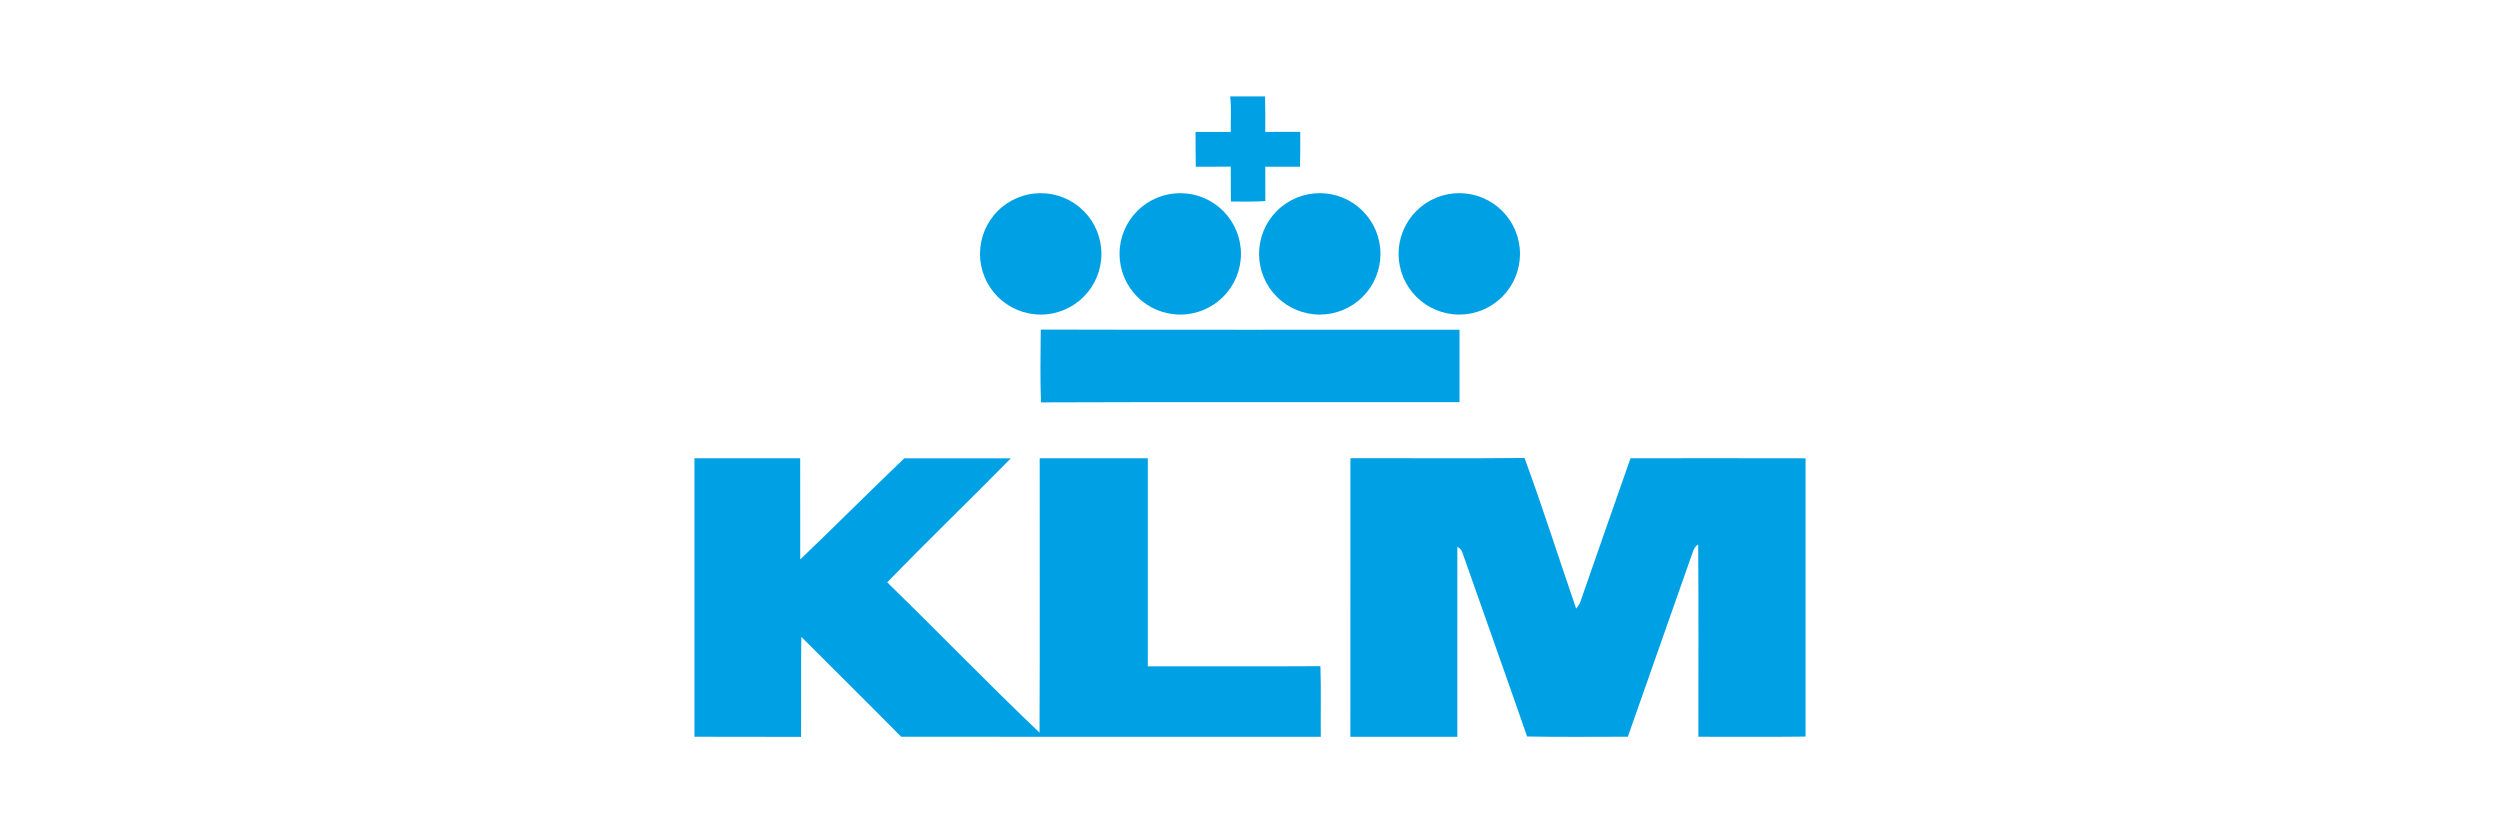
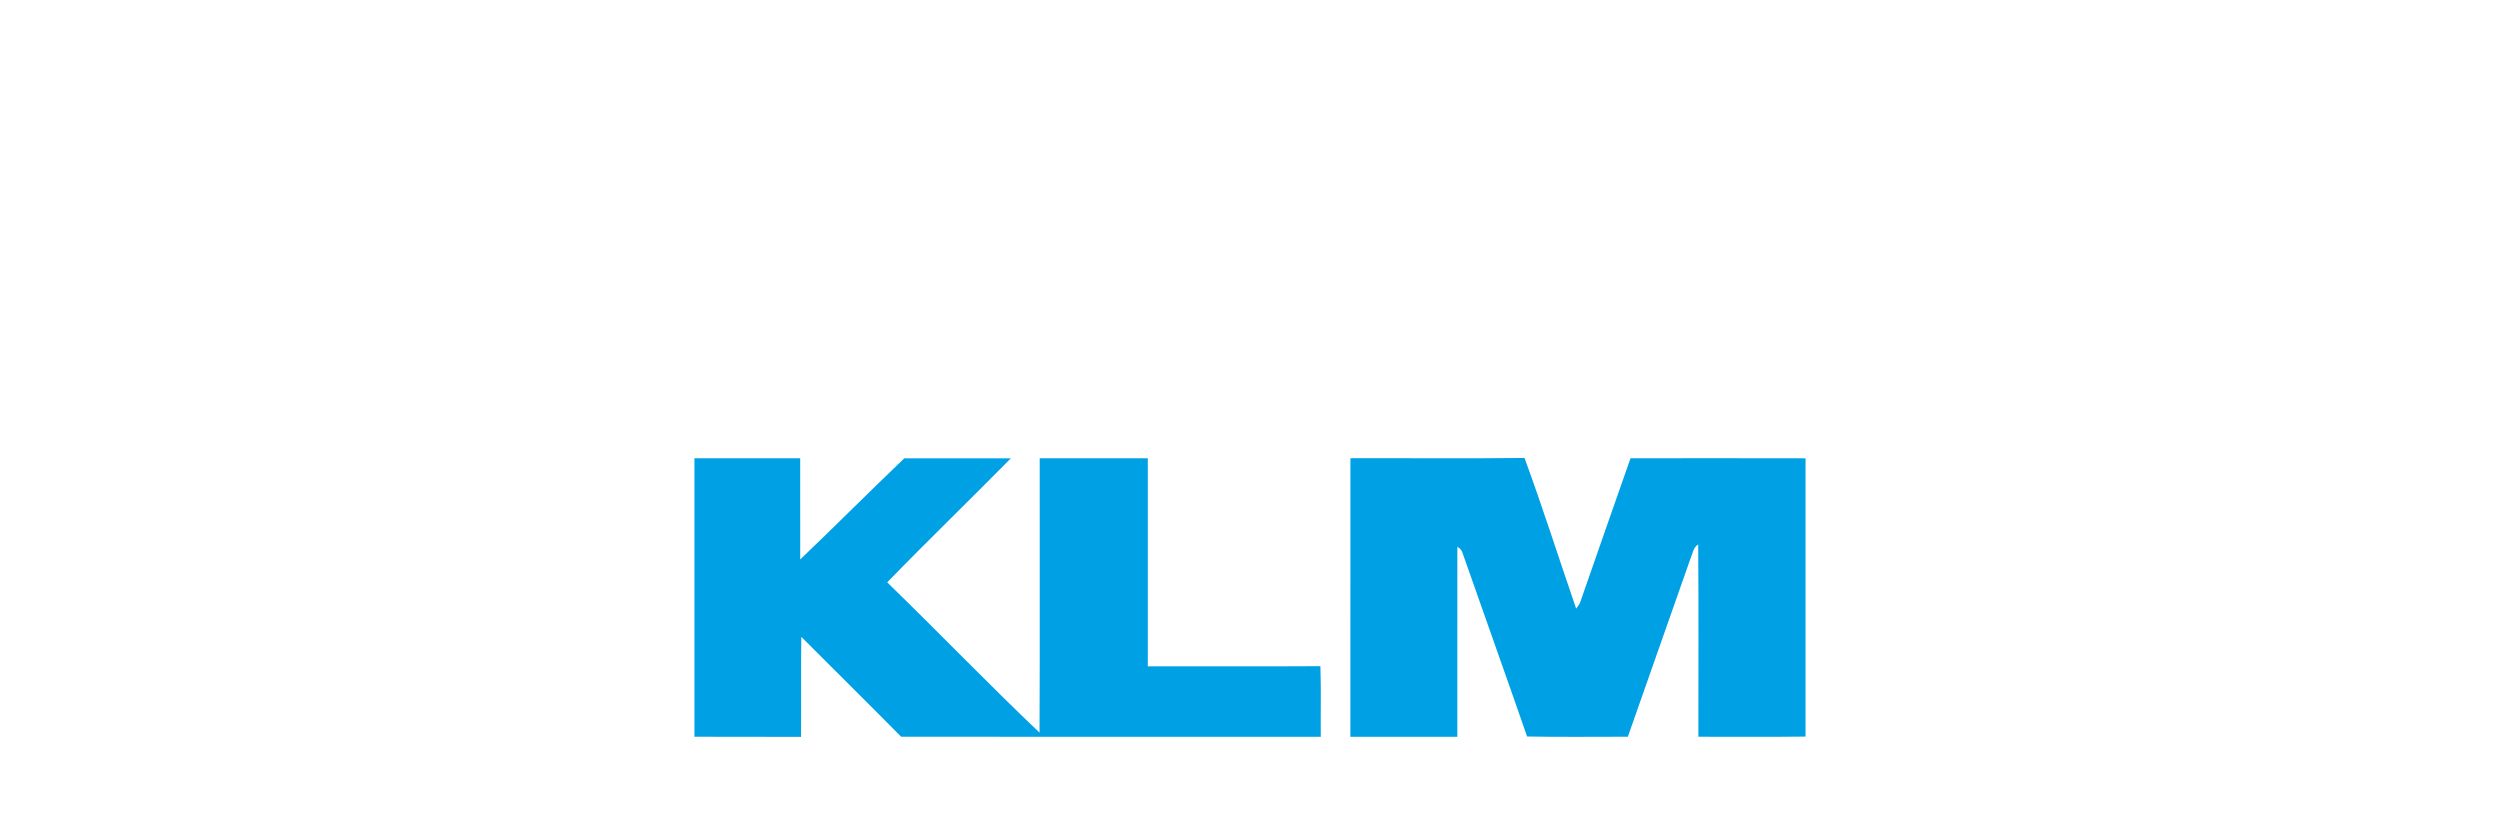
<svg xmlns="http://www.w3.org/2000/svg" width="180" height="60" viewBox="0 0 180 60" fill="none">
-   <path d="M74.951 28.972C74.887 27.226 74.917 25.475 74.935 23.729C84.986 23.758 95.036 23.735 105.086 23.74C105.089 25.48 105.089 27.217 105.086 28.954C95.04 28.965 84.995 28.931 74.951 28.972ZM88.575 6.942H91.084C91.105 7.795 91.103 8.645 91.098 9.498C91.937 9.496 92.778 9.5 93.617 9.493C93.624 10.33 93.624 11.166 93.599 12.003C92.767 12.003 91.932 12.008 91.1 12.003C91.1 12.826 91.098 13.651 91.105 14.476C90.278 14.529 89.45 14.517 88.623 14.51C88.618 13.674 88.618 12.835 88.614 11.996C87.772 12.008 86.933 12.003 86.095 12.005C86.081 11.171 86.083 10.334 86.081 9.5C86.927 9.498 87.772 9.496 88.616 9.5C88.597 8.648 88.673 7.79 88.575 6.942ZM109.44 18.279C109.44 18.853 109.327 19.421 109.107 19.952C108.888 20.482 108.566 20.964 108.16 21.37C107.754 21.776 107.272 22.098 106.742 22.317C106.211 22.537 105.643 22.65 105.069 22.65C103.909 22.65 102.797 22.19 101.978 21.37C101.158 20.55 100.697 19.438 100.697 18.279C100.697 17.119 101.158 16.008 101.978 15.188C102.797 14.368 103.909 13.907 105.069 13.907C106.228 13.907 107.34 14.368 108.16 15.188C108.979 16.008 109.44 17.119 109.44 18.279ZM99.394 18.279C99.394 18.853 99.281 19.421 99.062 19.952C98.842 20.482 98.52 20.964 98.114 21.37C97.708 21.776 97.226 22.098 96.696 22.317C96.165 22.537 95.597 22.65 95.023 22.65C93.864 22.65 92.752 22.19 91.932 21.37C91.112 20.55 90.651 19.438 90.651 18.279C90.651 17.119 91.112 16.008 91.932 15.188C92.752 14.368 93.864 13.907 95.023 13.907C96.182 13.907 97.294 14.368 98.114 15.188C98.934 16.008 99.394 17.119 99.394 18.279ZM89.349 18.279C89.349 19.438 88.888 20.55 88.068 21.37C87.249 22.19 86.137 22.65 84.977 22.65C83.818 22.65 82.706 22.19 81.886 21.37C81.066 20.55 80.606 19.438 80.606 18.279C80.606 17.119 81.066 16.008 81.886 15.188C82.706 14.368 83.818 13.908 84.977 13.908C86.137 13.908 87.249 14.368 88.068 15.188C88.888 16.008 89.349 17.119 89.349 18.279ZM79.303 18.279C79.303 19.438 78.842 20.55 78.023 21.37C77.203 22.19 76.091 22.65 74.931 22.65C73.772 22.65 72.66 22.19 71.84 21.37C71.021 20.55 70.56 19.438 70.56 18.279C70.56 17.119 71.021 16.008 71.84 15.188C72.66 14.368 73.772 13.908 74.931 13.908C76.091 13.908 77.203 14.368 78.023 15.188C78.842 16.008 79.303 17.119 79.303 18.279Z" fill="#00A1E4" />
  <path d="M97.23 32.993C101.408 32.98 105.586 33.021 109.765 32.973C111.083 36.559 112.238 40.207 113.483 43.821C113.586 43.658 113.733 43.521 113.785 43.331C114.976 39.882 116.194 36.442 117.397 32.995C121.598 32.991 125.799 32.989 130 32.998V53.034C127.429 53.066 124.855 53.046 122.283 53.046C122.279 48.433 122.306 43.818 122.27 39.203C121.911 39.405 121.874 39.859 121.721 40.2C120.229 44.486 118.697 48.758 117.205 53.044C114.786 53.044 112.366 53.075 109.95 53.028C108.434 48.646 106.866 44.285 105.337 39.91C105.282 39.665 105.145 39.487 104.93 39.373C104.923 43.93 104.933 48.49 104.928 53.05C102.361 53.05 99.794 53.05 97.227 53.048C97.232 46.365 97.225 39.679 97.23 32.993ZM50 32.993C52.537 32.993 55.074 32.991 57.614 32.995C57.618 35.423 57.609 37.853 57.616 40.282C60.133 37.873 62.592 35.407 65.109 32.998C67.666 32.991 70.224 32.991 72.782 32.998C69.833 35.994 66.805 38.913 63.879 41.93C67.566 45.505 71.127 49.213 74.846 52.749C74.878 46.166 74.85 39.581 74.859 32.995C77.454 32.991 80.048 32.991 82.642 32.995C82.642 37.99 82.638 42.984 82.642 47.978C86.786 47.967 90.928 47.992 95.07 47.965C95.127 49.658 95.079 51.354 95.097 53.048C85.026 53.048 74.953 53.057 64.882 53.044C62.501 50.632 60.087 48.253 57.694 45.853C57.659 48.255 57.698 50.655 57.673 53.057C55.115 53.039 52.558 53.059 50 53.046V32.993Z" fill="#00A1E4" />
</svg>